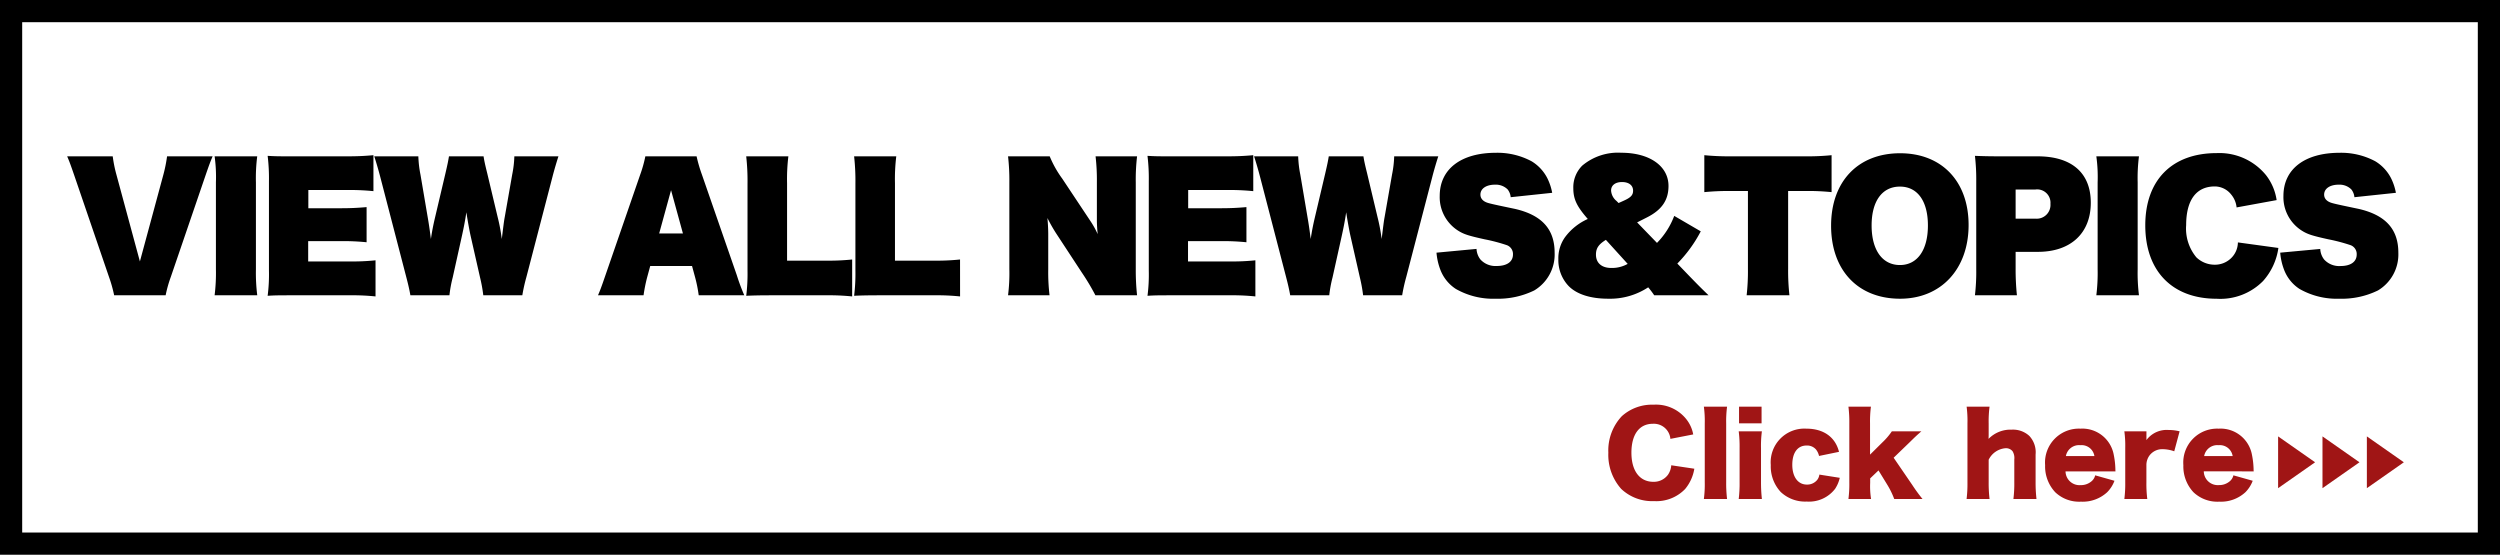
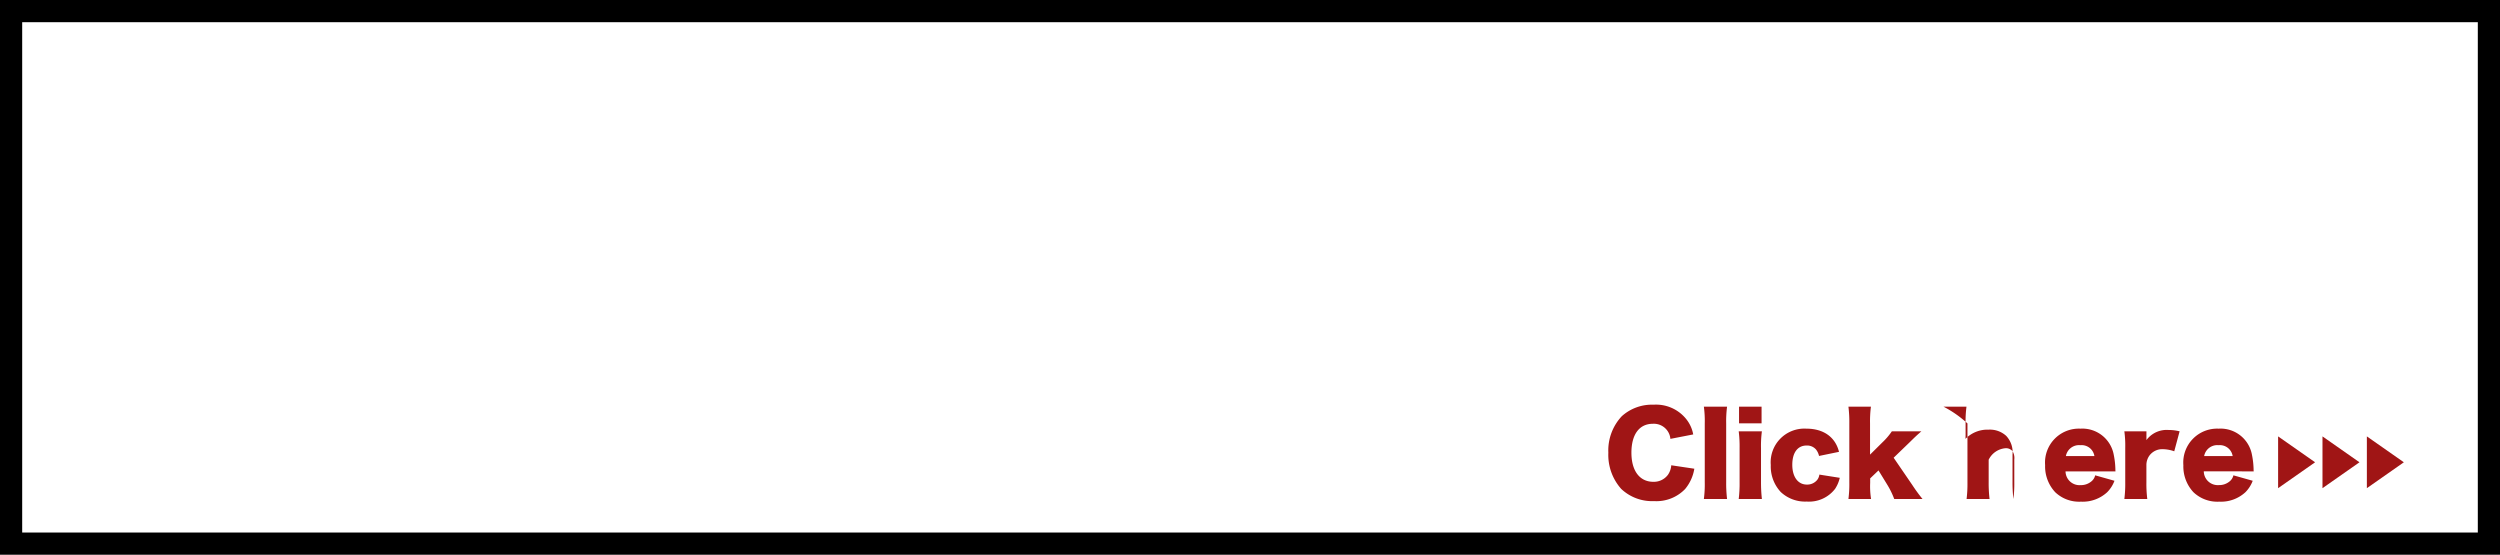
<svg xmlns="http://www.w3.org/2000/svg" width="338" height="75" viewBox="0 0 338 75">
  <g transform="translate(-839 -1423)">
    <g transform="translate(-41 45)">
-       <path d="M-32.077-8.265a4.633,4.633,0,0,0-.93-2.055,5.222,5.222,0,0,0-4.425-1.965,6.079,6.079,0,0,0-4.305,1.56A6.769,6.769,0,0,0-43.552-5.79,6.913,6.913,0,0,0-41.812-.9,6.072,6.072,0,0,0-37.372.75a5.376,5.376,0,0,0,4.2-1.635A5.7,5.7,0,0,0-31.927-3.63l-3.12-.465a2.559,2.559,0,0,1-.45,1.29,2.364,2.364,0,0,1-1.965.945c-1.86,0-2.97-1.485-2.97-3.93,0-2.475,1.065-3.915,2.9-3.915a2.244,2.244,0,0,1,2.37,2.04Zm1.44-3.75a14.411,14.411,0,0,1,.12,2.265V-1.8a15.16,15.16,0,0,1-.12,2.265H-27.5a17.968,17.968,0,0,1-.12-2.265V-9.75a15.288,15.288,0,0,1,.12-2.265Zm4.755,0v2.25h3.045v-2.25Zm-.045,3.33a16.083,16.083,0,0,1,.12,2.265V-1.8a16.779,16.779,0,0,1-.12,2.265h3.135a20.464,20.464,0,0,1-.12-2.265V-6.42a14.906,14.906,0,0,1,.12-2.265Zm13.56,2.775c-.495-2-2.1-3.135-4.41-3.135a4.556,4.556,0,0,0-4.815,4.92A5.072,5.072,0,0,0-20.242-.48a4.8,4.8,0,0,0,3.5,1.29A4.436,4.436,0,0,0-12.892-.915a4.522,4.522,0,0,0,.63-1.485l-2.76-.435a1.475,1.475,0,0,1-.27.69,1.733,1.733,0,0,1-1.425.66c-1.2,0-1.965-1.05-1.965-2.67,0-1.65.72-2.61,1.935-2.61a1.586,1.586,0,0,1,1.26.525,2.113,2.113,0,0,1,.42.885Zm1.275-6.105a16.856,16.856,0,0,1,.12,2.265V-1.8a15.948,15.948,0,0,1-.12,2.265h3.06a11.016,11.016,0,0,1-.12-2.19v-.6L-7.027-3.4l1.14,1.86A11.249,11.249,0,0,1-4.9.465h3.825a22.614,22.614,0,0,1-1.4-1.92l-2.505-3.66,2.175-2.1c.81-.795.99-.96,1.575-1.47h-3.99a9.239,9.239,0,0,1-1.3,1.515l-1.65,1.635V-9.75a15.289,15.289,0,0,1,.12-2.265ZM7.988.465A18.282,18.282,0,0,1,7.868-1.8V-4.845A2.785,2.785,0,0,1,10.133-6.4a1.153,1.153,0,0,1,.96.4,1.761,1.761,0,0,1,.24,1.125V-1.8a17.067,17.067,0,0,1-.12,2.265h3.12a19.2,19.2,0,0,1-.12-2.25V-5.55a3.234,3.234,0,0,0-.855-2.52,3.254,3.254,0,0,0-2.385-.84,4.149,4.149,0,0,0-3.12,1.245c0-.135.015-.375.015-.5V-9.75a15.16,15.16,0,0,1,.12-2.265h-3.1A14.781,14.781,0,0,1,5-9.75V-1.8A16.779,16.779,0,0,1,4.883.465ZM25.013-3.27A2.723,2.723,0,0,1,25-3.57a10.939,10.939,0,0,0-.225-1.965,4.311,4.311,0,0,0-4.5-3.51A4.58,4.58,0,0,0,15.5-4.11,5.105,5.105,0,0,0,16.868-.45,4.69,4.69,0,0,0,20.348.825,4.873,4.873,0,0,0,23.888-.45,4.36,4.36,0,0,0,24.878-2l-2.61-.735a1.468,1.468,0,0,1-.45.765A2.19,2.19,0,0,1,20.3-1.41a1.891,1.891,0,0,1-2.04-1.86ZM18.308-5.34a1.81,1.81,0,0,1,1.965-1.47,1.748,1.748,0,0,1,1.89,1.47ZM33.683-8.685a6.056,6.056,0,0,0-1.485-.18,3.4,3.4,0,0,0-3,1.365V-8.685H26.213a14.781,14.781,0,0,1,.12,2.265V-1.8a16.779,16.779,0,0,1-.12,2.265h3.1a16.4,16.4,0,0,1-.12-2.25v-2.34a2.173,2.173,0,0,1,.45-1.335,2.155,2.155,0,0,1,1.785-.81,4.841,4.841,0,0,1,1.53.285ZM43.7-3.27a2.723,2.723,0,0,1-.015-.3,10.939,10.939,0,0,0-.225-1.965,4.311,4.311,0,0,0-4.5-3.51,4.58,4.58,0,0,0-4.77,4.935A5.105,5.105,0,0,0,35.557-.45,4.69,4.69,0,0,0,39.037.825,4.873,4.873,0,0,0,42.577-.45,4.36,4.36,0,0,0,43.567-2l-2.61-.735a1.468,1.468,0,0,1-.45.765,2.19,2.19,0,0,1-1.515.555,1.891,1.891,0,0,1-2.04-1.86ZM37-5.34a1.81,1.81,0,0,1,1.965-1.47,1.748,1.748,0,0,1,1.89,1.47Z" transform="translate(1141 1445)" fill="#a01515" />
+       <path d="M-32.077-8.265a4.633,4.633,0,0,0-.93-2.055,5.222,5.222,0,0,0-4.425-1.965,6.079,6.079,0,0,0-4.305,1.56A6.769,6.769,0,0,0-43.552-5.79,6.913,6.913,0,0,0-41.812-.9,6.072,6.072,0,0,0-37.372.75a5.376,5.376,0,0,0,4.2-1.635A5.7,5.7,0,0,0-31.927-3.63l-3.12-.465a2.559,2.559,0,0,1-.45,1.29,2.364,2.364,0,0,1-1.965.945c-1.86,0-2.97-1.485-2.97-3.93,0-2.475,1.065-3.915,2.9-3.915a2.244,2.244,0,0,1,2.37,2.04Zm1.44-3.75a14.411,14.411,0,0,1,.12,2.265V-1.8a15.16,15.16,0,0,1-.12,2.265H-27.5a17.968,17.968,0,0,1-.12-2.265V-9.75a15.288,15.288,0,0,1,.12-2.265Zm4.755,0v2.25h3.045v-2.25Zm-.045,3.33a16.083,16.083,0,0,1,.12,2.265V-1.8a16.779,16.779,0,0,1-.12,2.265h3.135a20.464,20.464,0,0,1-.12-2.265V-6.42a14.906,14.906,0,0,1,.12-2.265Zm13.56,2.775c-.495-2-2.1-3.135-4.41-3.135a4.556,4.556,0,0,0-4.815,4.92A5.072,5.072,0,0,0-20.242-.48a4.8,4.8,0,0,0,3.5,1.29A4.436,4.436,0,0,0-12.892-.915a4.522,4.522,0,0,0,.63-1.485l-2.76-.435a1.475,1.475,0,0,1-.27.69,1.733,1.733,0,0,1-1.425.66c-1.2,0-1.965-1.05-1.965-2.67,0-1.65.72-2.61,1.935-2.61a1.586,1.586,0,0,1,1.26.525,2.113,2.113,0,0,1,.42.885Zm1.275-6.105a16.856,16.856,0,0,1,.12,2.265V-1.8a15.948,15.948,0,0,1-.12,2.265h3.06a11.016,11.016,0,0,1-.12-2.19v-.6L-7.027-3.4l1.14,1.86A11.249,11.249,0,0,1-4.9.465h3.825a22.614,22.614,0,0,1-1.4-1.92l-2.505-3.66,2.175-2.1c.81-.795.99-.96,1.575-1.47h-3.99a9.239,9.239,0,0,1-1.3,1.515l-1.65,1.635V-9.75a15.289,15.289,0,0,1,.12-2.265ZM7.988.465A18.282,18.282,0,0,1,7.868-1.8V-4.845A2.785,2.785,0,0,1,10.133-6.4a1.153,1.153,0,0,1,.96.4,1.761,1.761,0,0,1,.24,1.125V-1.8a17.067,17.067,0,0,1-.12,2.265a19.2,19.2,0,0,1-.12-2.25V-5.55a3.234,3.234,0,0,0-.855-2.52,3.254,3.254,0,0,0-2.385-.84,4.149,4.149,0,0,0-3.12,1.245c0-.135.015-.375.015-.5V-9.75a15.16,15.16,0,0,1,.12-2.265h-3.1A14.781,14.781,0,0,1,5-9.75V-1.8A16.779,16.779,0,0,1,4.883.465ZM25.013-3.27A2.723,2.723,0,0,1,25-3.57a10.939,10.939,0,0,0-.225-1.965,4.311,4.311,0,0,0-4.5-3.51A4.58,4.58,0,0,0,15.5-4.11,5.105,5.105,0,0,0,16.868-.45,4.69,4.69,0,0,0,20.348.825,4.873,4.873,0,0,0,23.888-.45,4.36,4.36,0,0,0,24.878-2l-2.61-.735a1.468,1.468,0,0,1-.45.765A2.19,2.19,0,0,1,20.3-1.41a1.891,1.891,0,0,1-2.04-1.86ZM18.308-5.34a1.81,1.81,0,0,1,1.965-1.47,1.748,1.748,0,0,1,1.89,1.47ZM33.683-8.685a6.056,6.056,0,0,0-1.485-.18,3.4,3.4,0,0,0-3,1.365V-8.685H26.213a14.781,14.781,0,0,1,.12,2.265V-1.8a16.779,16.779,0,0,1-.12,2.265h3.1a16.4,16.4,0,0,1-.12-2.25v-2.34a2.173,2.173,0,0,1,.45-1.335,2.155,2.155,0,0,1,1.785-.81,4.841,4.841,0,0,1,1.53.285ZM43.7-3.27a2.723,2.723,0,0,1-.015-.3,10.939,10.939,0,0,0-.225-1.965,4.311,4.311,0,0,0-4.5-3.51,4.58,4.58,0,0,0-4.77,4.935A5.105,5.105,0,0,0,35.557-.45,4.69,4.69,0,0,0,39.037.825,4.873,4.873,0,0,0,42.577-.45,4.36,4.36,0,0,0,43.567-2l-2.61-.735a1.468,1.468,0,0,1-.45.765,2.19,2.19,0,0,1-1.515.555,1.891,1.891,0,0,1-2.04-1.86ZM37-5.34a1.81,1.81,0,0,1,1.965-1.47,1.748,1.748,0,0,1,1.89,1.47Z" transform="translate(1141 1445)" fill="#a01515" />
      <path d="M3.5,0,7,5H0Z" transform="translate(1193 1437) rotate(90)" fill="#a01515" />
      <path d="M3.5,0,7,5H0Z" transform="translate(1199 1437) rotate(90)" fill="#a01515" />
      <path d="M3.5,0,7,5H0Z" transform="translate(1205 1437) rotate(90)" fill="#a01515" />
    </g>
    <g transform="translate(-46 -80)">
      <path d="M3,3V72H335V3H3M0,0H338V75H0Z" transform="translate(885 1503)" />
-       <path d="M-144.606.924a17.231,17.231,0,0,1,.7-2.486l4.642-13.574c.528-1.54.726-2.068,1.012-2.728h-6.16a19.618,19.618,0,0,1-.484,2.42l-3.19,11.792-3.19-11.792a18.119,18.119,0,0,1-.484-2.42h-6.16c.308.7.506,1.254,1.012,2.728l4.642,13.574a18.68,18.68,0,0,1,.7,2.486Zm6.622-18.788a20.257,20.257,0,0,1,.176,3.52V-2.6a24.476,24.476,0,0,1-.176,3.52h5.764A24.476,24.476,0,0,1-132.4-2.6V-14.344a23.331,23.331,0,0,1,.176-3.52Zm12.65,14.212V-6.4h4.312a31.52,31.52,0,0,1,3.586.154V-11c-1.254.11-2.178.154-3.586.154h-4.29V-13.31h5.258a31.182,31.182,0,0,1,3.542.154v-4.862c-1.232.11-2.178.154-3.542.154h-7.26c-1.914,0-2.464,0-3.5-.066a25.24,25.24,0,0,1,.176,3.454V-2.42a22.424,22.424,0,0,1-.176,3.41c1.056-.066,1.628-.066,3.52-.066h7.524a30.175,30.175,0,0,1,3.542.154V-3.806a30.089,30.089,0,0,1-3.5.154ZM-96.382.924a23.208,23.208,0,0,1,.55-2.464l3.52-13.53c.242-.946.616-2.2.814-2.794H-97.46a14.275,14.275,0,0,1-.286,2.442l-1.012,5.764c-.11.572-.176,1.166-.4,2.97a24.313,24.313,0,0,0-.55-2.926l-1.43-6.006c-.286-1.144-.4-1.694-.484-2.244H-106.3c-.11.66-.176,1.012-.484,2.332l-1.43,6.072c-.2.858-.374,1.716-.528,2.772-.176-1.386-.286-2.09-.4-2.75l-1.012-5.962a15.113,15.113,0,0,1-.286-2.464H-116.4c.22.66.594,1.936.814,2.794l3.52,13.552c.264,1.012.418,1.672.55,2.442h5.28a16.838,16.838,0,0,1,.44-2.4l1.21-5.456c.308-1.386.484-2.31.638-3.366.176,1.122.4,2.42.616,3.366L-102.1-1.5a20.142,20.142,0,0,1,.44,2.42Zm17.292-3.96h5.654l.418,1.54a18.827,18.827,0,0,1,.484,2.42h6.16A27.831,27.831,0,0,1-67.386-1.8l-4.708-13.574a19.628,19.628,0,0,1-.726-2.486h-6.93a17,17,0,0,1-.7,2.486L-85.14-1.8C-85.712-.132-85.866.264-86.152.924h6.16a21.406,21.406,0,0,1,.484-2.42Zm4.422-4.4H-77.88l1.606-5.852Zm22.88,3.52a30.424,30.424,0,0,1-3.542.154h-5.258V-14.234a25.223,25.223,0,0,1,.176-3.63h-5.7a29.9,29.9,0,0,1,.176,3.7V-2.42A24.149,24.149,0,0,1-66.11.99c.946-.044,1.892-.066,3.52-.066h7.26a30.424,30.424,0,0,1,3.542.154Zm14.586,0a30.424,30.424,0,0,1-3.542.154H-46V-14.234a25.223,25.223,0,0,1,.176-3.63h-5.7a29.9,29.9,0,0,1,.176,3.7V-2.42A24.15,24.15,0,0,1-51.524.99C-50.578.946-49.632.924-48,.924h7.26a30.424,30.424,0,0,1,3.542.154ZM-23.386-14.85a14.354,14.354,0,0,1-1.694-3.014h-5.632a28.407,28.407,0,0,1,.176,3.542v11.7A23.855,23.855,0,0,1-30.712.924h5.61a26.3,26.3,0,0,1-.176-3.52V-7.37c0-.616-.044-1.43-.11-2.156A21.415,21.415,0,0,0-24.244-7.5l3.52,5.368A30.251,30.251,0,0,1-18.9.924h5.632a31.879,31.879,0,0,1-.176-3.542v-11.7a26.866,26.866,0,0,1,.176-3.542h-5.61a28.264,28.264,0,0,1,.176,3.52v5.082c0,.594.044,1.276.11,1.914a12.02,12.02,0,0,0-.99-1.782ZM-6.38-3.652V-6.4h4.312a31.52,31.52,0,0,1,3.586.154V-11c-1.254.11-2.178.154-3.586.154h-4.29V-13.31H-1.1a31.182,31.182,0,0,1,3.542.154v-4.862c-1.232.11-2.178.154-3.542.154H-8.36c-1.914,0-2.464,0-3.5-.066a25.241,25.241,0,0,1,.176,3.454V-2.42A22.425,22.425,0,0,1-11.858.99C-10.8.924-10.23.924-8.338.924H-.814a30.175,30.175,0,0,1,3.542.154V-3.806a30.089,30.089,0,0,1-3.5.154ZM22.572.924a23.208,23.208,0,0,1,.55-2.464l3.52-13.53c.242-.946.616-2.2.814-2.794H21.494a14.275,14.275,0,0,1-.286,2.442L20.2-9.658c-.11.572-.176,1.166-.4,2.97a24.314,24.314,0,0,0-.55-2.926L17.82-15.62c-.286-1.144-.4-1.694-.484-2.244H12.65c-.11.66-.176,1.012-.484,2.332L10.736-9.46c-.2.858-.374,1.716-.528,2.772-.176-1.386-.286-2.09-.4-2.75L8.8-15.4a15.113,15.113,0,0,1-.286-2.464H2.552c.22.66.594,1.936.814,2.794L6.886-1.518C7.15-.506,7.3.154,7.436.924h5.28a16.838,16.838,0,0,1,.44-2.4l1.21-5.456c.308-1.386.484-2.31.638-3.366.176,1.122.4,2.42.616,3.366L16.852-1.5a20.143,20.143,0,0,1,.44,2.42ZM27.214-4.84a8.318,8.318,0,0,0,.506,2.266A5.366,5.366,0,0,0,29.832.066a10.166,10.166,0,0,0,5.39,1.32A11.115,11.115,0,0,0,40.436.264a5.676,5.676,0,0,0,2.75-5.1c0-3.19-1.738-5.082-5.346-5.918-2.64-.55-3.3-.7-3.674-.814-.66-.2-1.012-.594-1.012-1.122,0-.814.792-1.342,1.958-1.342a2.271,2.271,0,0,1,1.716.638,1.965,1.965,0,0,1,.418,1.056l5.61-.594a7.537,7.537,0,0,0-.616-1.892A5.687,5.687,0,0,0,40.062-17.2a9.778,9.778,0,0,0-4.8-1.144c-4.73,0-7.612,2.2-7.612,5.83a5.358,5.358,0,0,0,2.4,4.642c.814.528,1.408.726,3.7,1.232a23.426,23.426,0,0,1,2.992.792A1.273,1.273,0,0,1,37.554-4.6c0,.99-.814,1.562-2.2,1.562a2.753,2.753,0,0,1-2.2-.88,2.507,2.507,0,0,1-.528-1.43ZM54.34-8.932l1.342-.682c2-1.012,2.9-2.332,2.9-4.246,0-2.684-2.552-4.488-6.38-4.488a7.511,7.511,0,0,0-5.28,1.738,4.128,4.128,0,0,0-1.21,3.036c0,1.5.462,2.464,1.958,4.18a7.771,7.771,0,0,0-3.08,2.464,4.9,4.9,0,0,0-.9,2.97A5.07,5.07,0,0,0,45.078-.33c1.1,1.122,2.97,1.716,5.346,1.716a9.381,9.381,0,0,0,5.412-1.54A10.647,10.647,0,0,1,56.65.924H64C62.722-.308,62.48-.572,61.49-1.584L59.774-3.366a18.28,18.28,0,0,0,3.168-4.356l-3.586-2.09A10.491,10.491,0,0,1,57.024-6.16Zm-1.276,5.61a4.326,4.326,0,0,1-2.222.55c-1.3,0-2.068-.682-2.068-1.8,0-.858.352-1.386,1.342-2ZM51.832-11.55l-.286-.286a1.96,1.96,0,0,1-.726-1.408c0-.7.572-1.144,1.474-1.144.924,0,1.5.44,1.5,1.166,0,.594-.308.924-1.232,1.342Zm22.924-1.628h2.332a31.962,31.962,0,0,1,3.542.154v-4.994a32.765,32.765,0,0,1-3.542.154H66.9a33.973,33.973,0,0,1-3.476-.154v4.994a33.429,33.429,0,0,1,3.52-.154h2.376V-2.684A29.532,29.532,0,0,1,69.146.924h5.786a30,30,0,0,1-.176-3.608ZM89.892,1.386c5.522,0,9.262-4,9.262-9.966,0-5.9-3.63-9.7-9.262-9.7-5.7,0-9.328,3.828-9.328,9.79C80.564-2.464,84.194,1.386,89.892,1.386ZM89.87-3.168c-2.376,0-3.828-2.024-3.828-5.346,0-3.3,1.43-5.258,3.828-5.258,2.376,0,3.784,1.958,3.784,5.258C93.654-5.192,92.224-3.168,89.87-3.168ZM105.688.924a34.09,34.09,0,0,1-.176-3.608V-4.95h3.014c4.444,0,7.15-2.53,7.15-6.644,0-4.026-2.574-6.27-7.194-6.27h-4.95c-1.518,0-2.464-.022-3.52-.066a28.074,28.074,0,0,1,.176,3.454V-2.6a27.369,27.369,0,0,1-.176,3.52Zm-.176-10.362v-3.938h2.662a1.8,1.8,0,0,1,2.046,1.936,1.862,1.862,0,0,1-2.046,2Zm10.912-8.426a20.258,20.258,0,0,1,.176,3.52V-2.6a24.476,24.476,0,0,1-.176,3.52h5.764a24.477,24.477,0,0,1-.176-3.52V-14.344a23.333,23.333,0,0,1,.176-3.52Zm19.14,11.638a3.023,3.023,0,0,1-.968,2.178,3.129,3.129,0,0,1-2.222.836,3.568,3.568,0,0,1-2.42-.99,6.083,6.083,0,0,1-1.386-4.356c0-3.388,1.364-5.236,3.872-5.236a2.845,2.845,0,0,1,2.222,1.1,3.22,3.22,0,0,1,.726,1.738l5.412-.99a7.174,7.174,0,0,0-1.43-3.366A8.135,8.135,0,0,0,132.7-18.3c-6.05,0-9.658,3.652-9.658,9.768,0,6.182,3.652,9.922,9.636,9.922a8.108,8.108,0,0,0,6.292-2.4,8.47,8.47,0,0,0,2.068-4.466Zm5.72,1.386a8.317,8.317,0,0,0,.506,2.266A5.366,5.366,0,0,0,143.9.066a10.166,10.166,0,0,0,5.39,1.32A11.115,11.115,0,0,0,154.506.264a5.676,5.676,0,0,0,2.75-5.1c0-3.19-1.738-5.082-5.346-5.918-2.64-.55-3.3-.7-3.674-.814-.66-.2-1.012-.594-1.012-1.122,0-.814.792-1.342,1.958-1.342a2.271,2.271,0,0,1,1.716.638,1.965,1.965,0,0,1,.418,1.056l5.61-.594a7.537,7.537,0,0,0-.616-1.892,5.687,5.687,0,0,0-2.178-2.376,9.778,9.778,0,0,0-4.8-1.144c-4.73,0-7.612,2.2-7.612,5.83a5.358,5.358,0,0,0,2.4,4.642c.814.528,1.408.726,3.7,1.232a23.426,23.426,0,0,1,2.992.792,1.273,1.273,0,0,1,.814,1.254c0,.99-.814,1.562-2.2,1.562a2.753,2.753,0,0,1-2.2-.88,2.507,2.507,0,0,1-.528-1.43Z" transform="translate(1052 1542)" />
    </g>
  </g>
</svg>